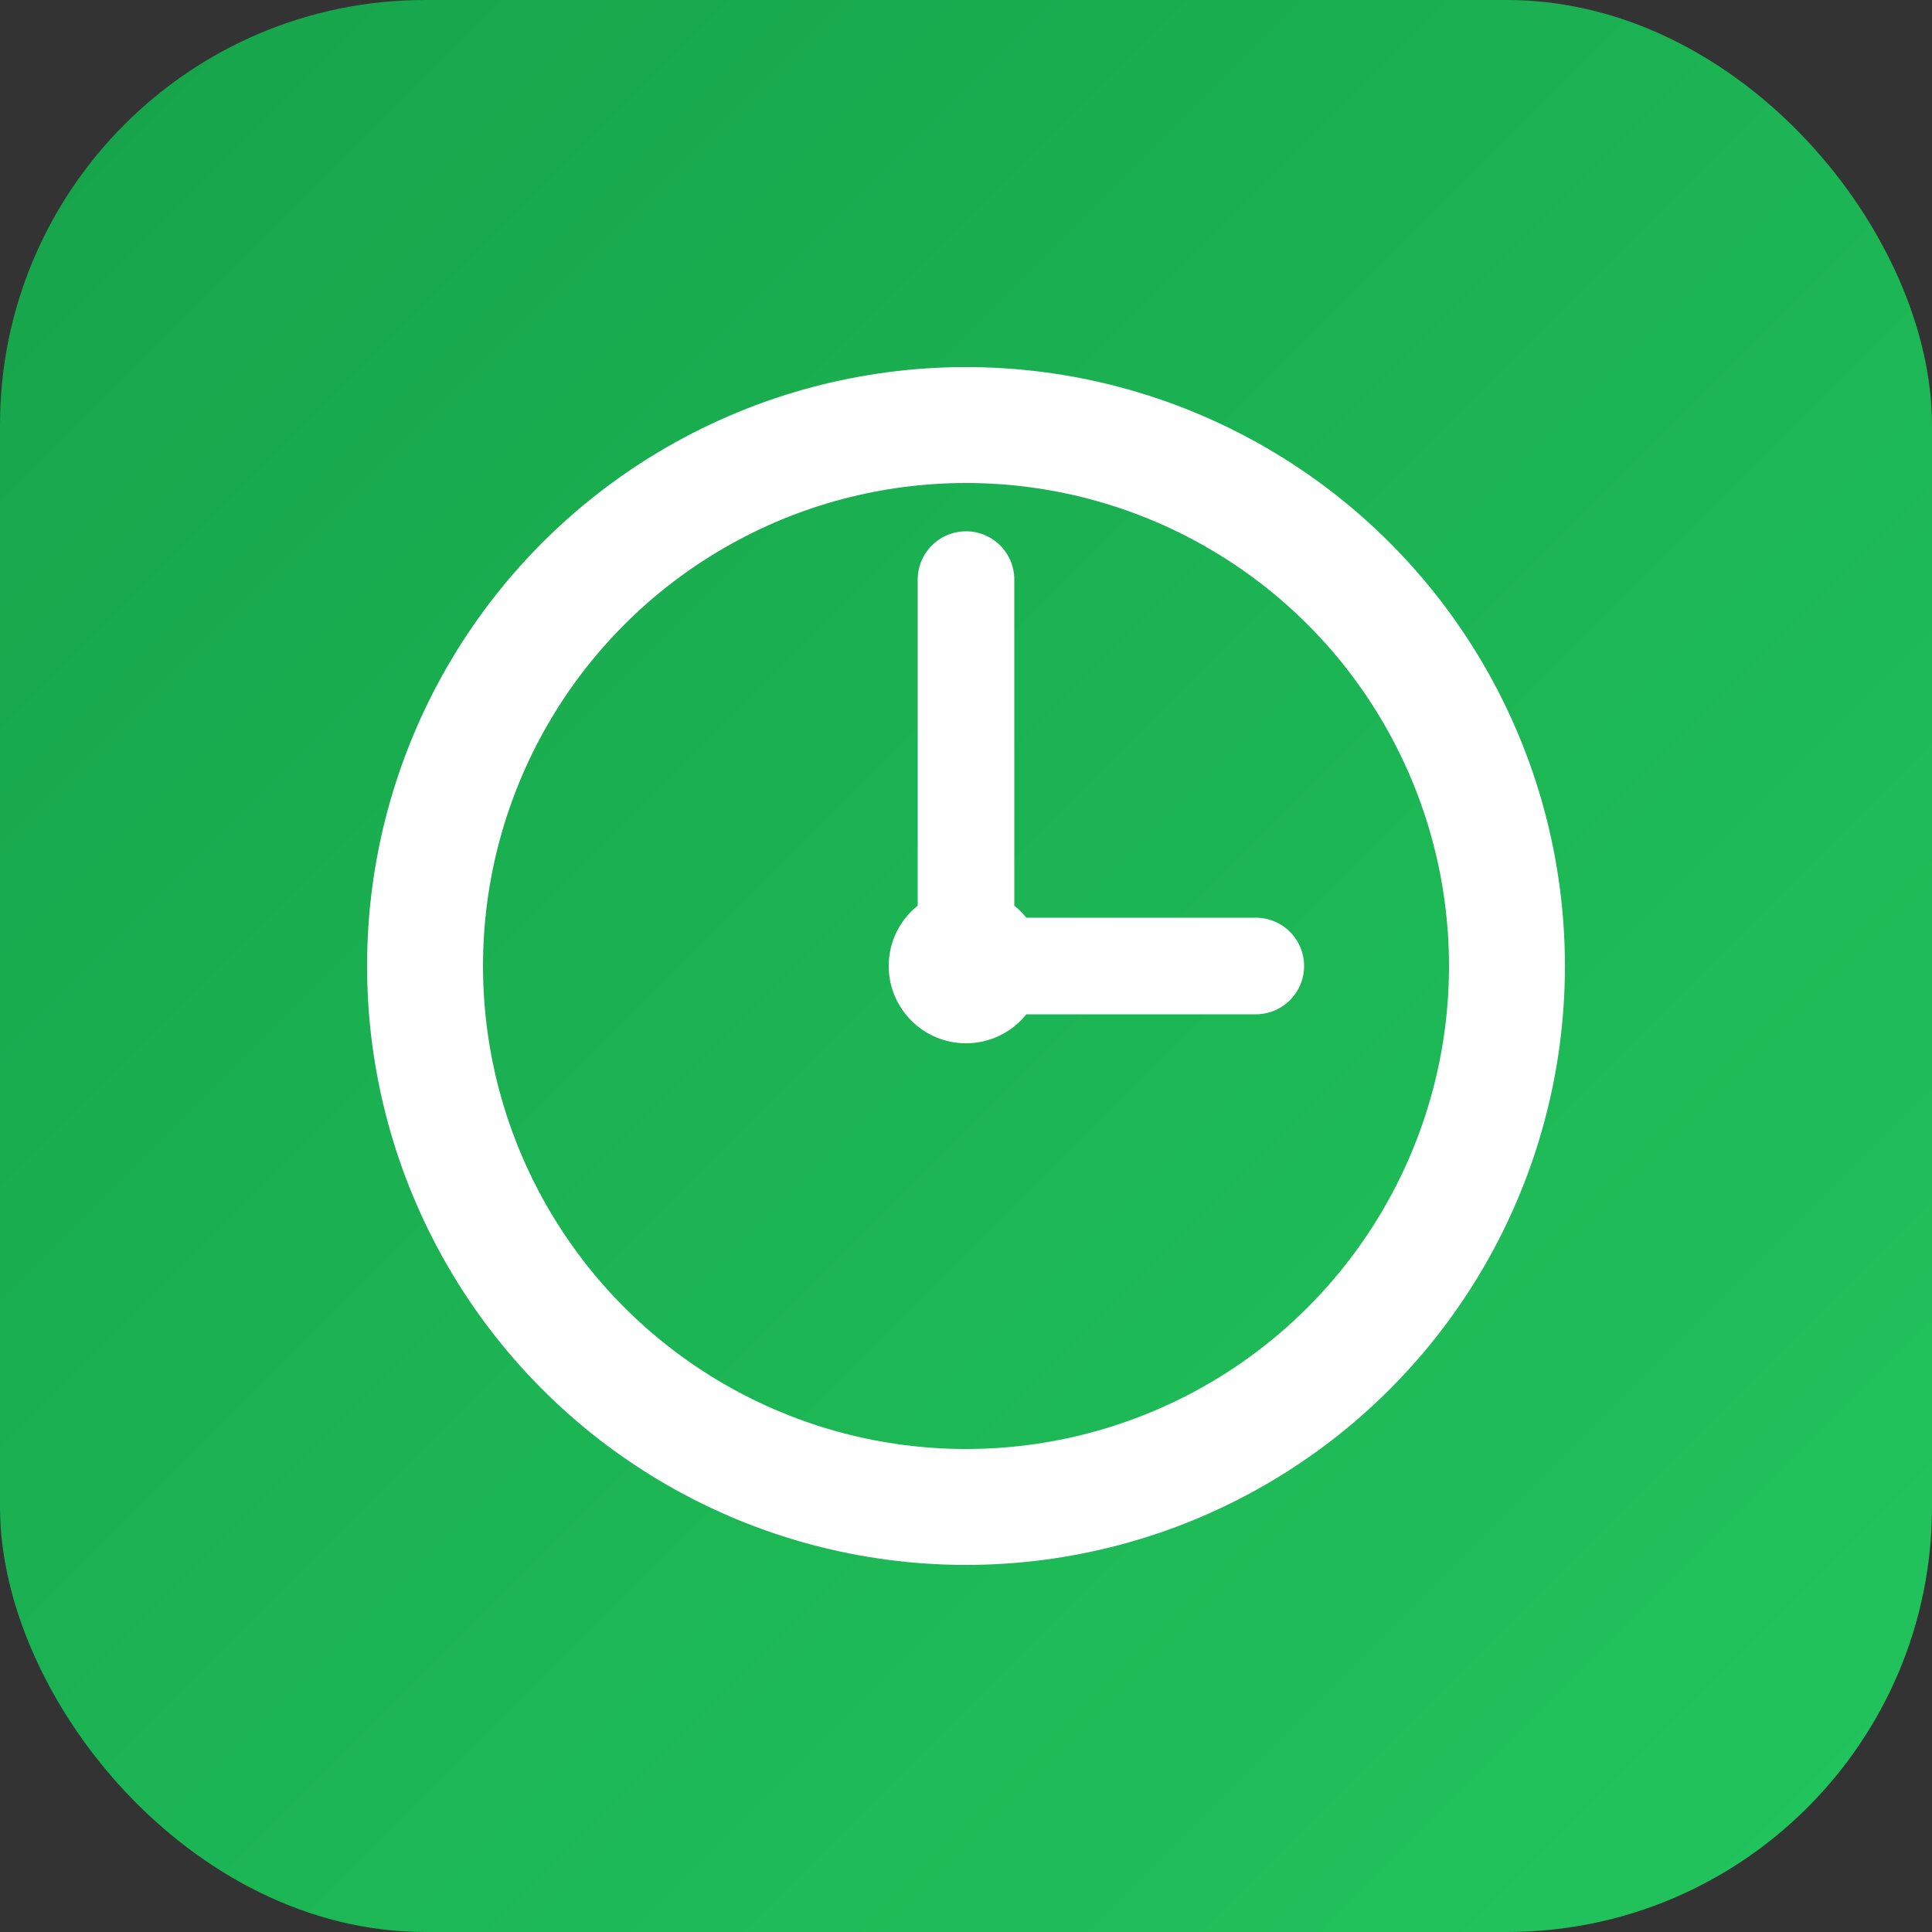
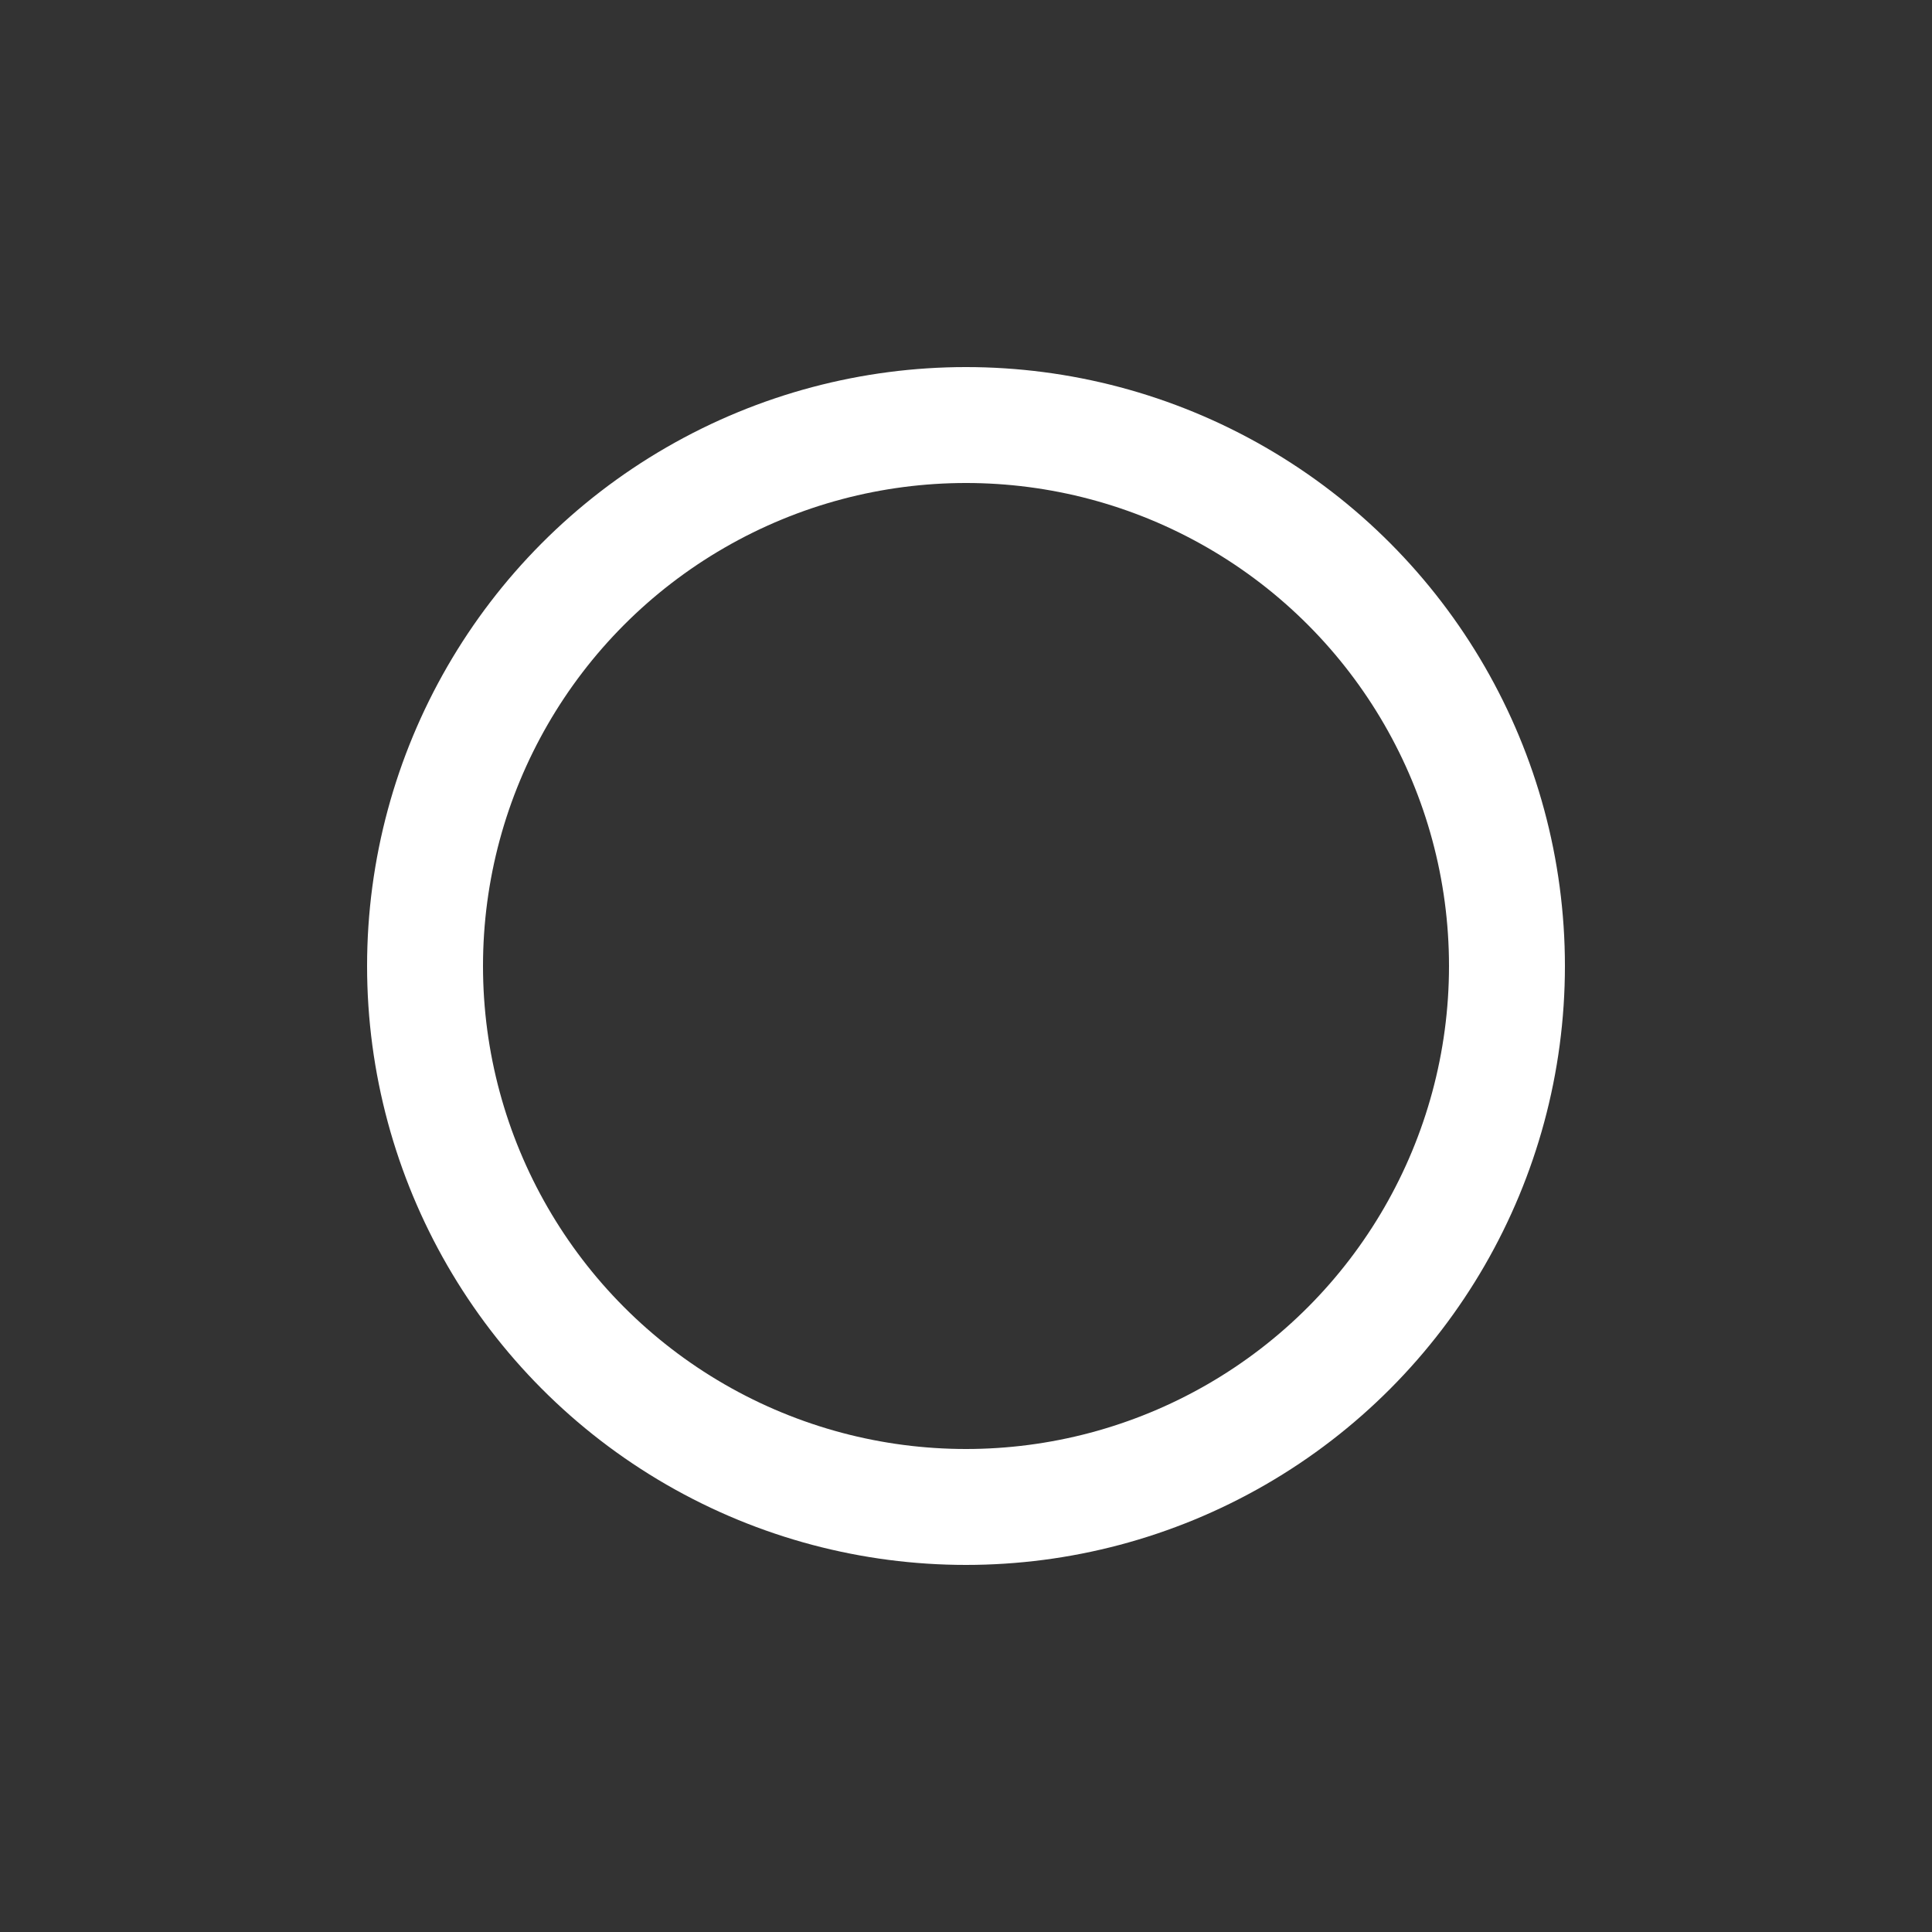
<svg xmlns="http://www.w3.org/2000/svg" viewBox="0 0 100 100">
  <rect x="0" y="0" width="100" height="100" fill="#333333" stroke="none" />
  <defs>
    <linearGradient id="grad" x1="0%" y1="0%" x2="100%" y2="100%">
      <stop offset="0%" style="stop-color:#16a34a;stop-opacity:1" />
      <stop offset="100%" style="stop-color:#22c55e;stop-opacity:1" />
    </linearGradient>
  </defs>
-   <rect width="100" height="100" rx="22" fill="url(#grad)" />
  <circle cx="50" cy="50" r="28" fill="none" stroke="white" stroke-width="6" />
-   <path d="M50 30 L50 50 L65 50" stroke="white" stroke-width="5" stroke-linecap="round" fill="none" />
-   <circle cx="50" cy="50" r="4" fill="white" />
</svg>